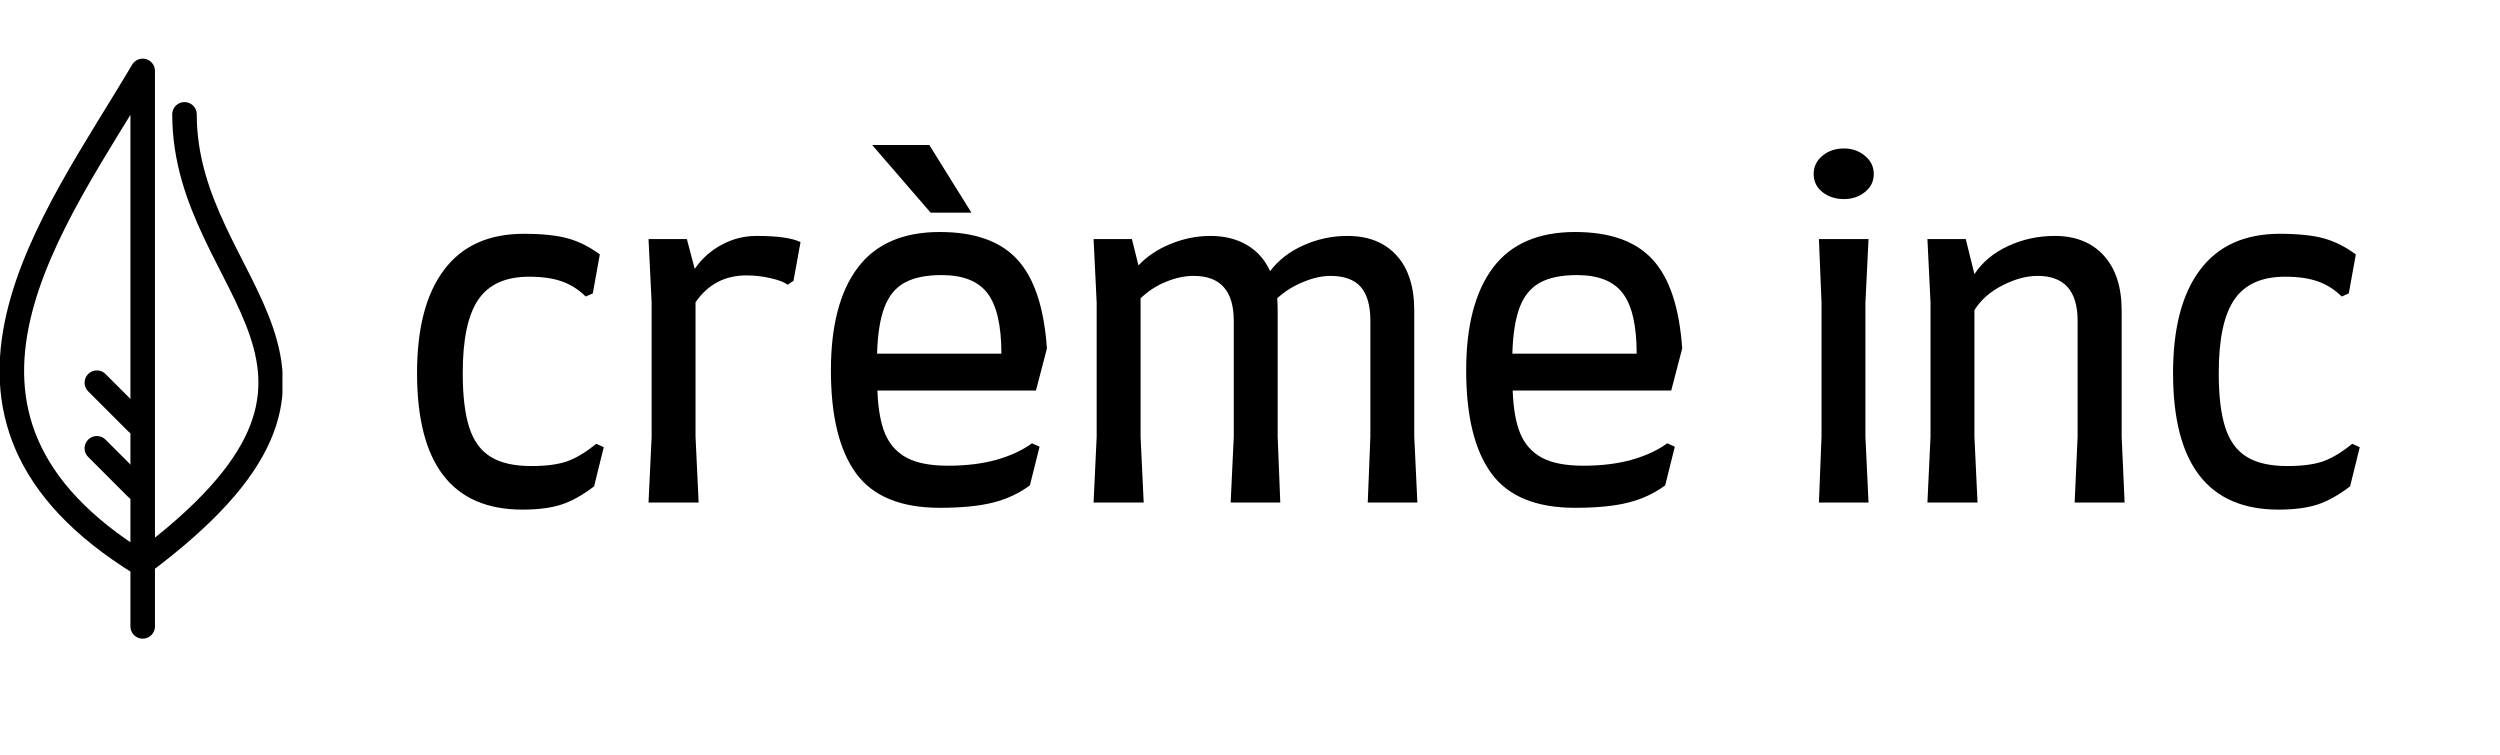
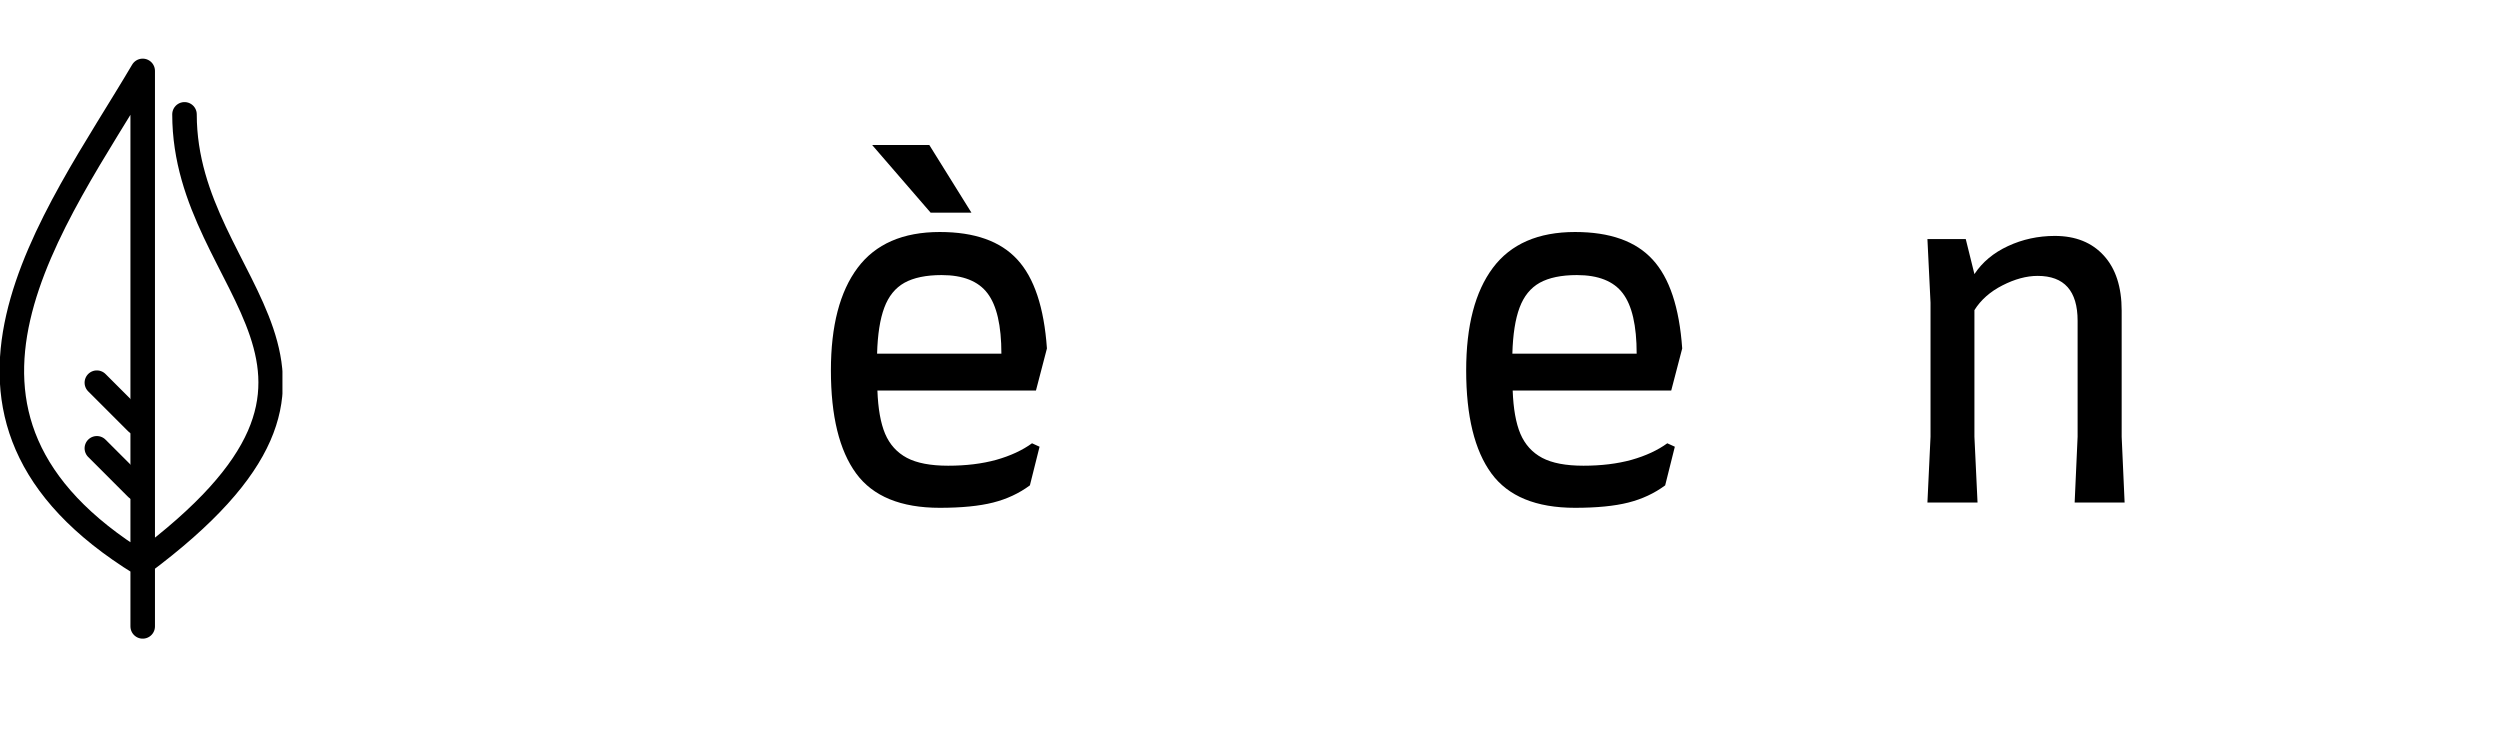
<svg xmlns="http://www.w3.org/2000/svg" version="1.0" preserveAspectRatio="xMidYMid meet" height="96" viewBox="0 0 238.5 72" zoomAndPan="magnify" width="318">
  <defs>
    <g />
    <clipPath id="1ec610f8a6">
      <path clip-rule="nonzero" d="M 0 5.551 L 26.945 5.551 L 26.945 60.934 L 0 60.934 Z M 0 5.551" />
    </clipPath>
    <clipPath id="5d3c57700b">
      <path clip-rule="nonzero" d="M 0 5.551 L 26.945 5.551 L 26.945 60.934 L 0 60.934 Z M 0 5.551" />
    </clipPath>
  </defs>
  <g clip-path="url(#1ec610f8a6)">
    <path stroke-miterlimit="10" stroke-opacity="1" stroke-width="20" stroke="#000000" d="M 0.013 0.007 L 0.013 452.951 C -71.762 331.249 -198.474 172.317 -1.259 51.05 C 213.631 210.916 34.093 272.4 34.093 417.521" stroke-linejoin="round" fill="none" transform="matrix(0.117, 0, 0, -0.117, 13.612, 59.759)" stroke-linecap="round" />
  </g>
  <path stroke-miterlimit="10" stroke-opacity="1" stroke-width="20" stroke="#000000" d="M 0.005 -0.005 L -32.602 32.588" stroke-linejoin="round" fill="none" transform="matrix(0.117, 0, 0, -0.117, 13.054, 40.32)" stroke-linecap="round" />
  <path stroke-miterlimit="10" stroke-opacity="1" stroke-width="20" stroke="#000000" d="M 0.005 0.009 L -32.602 32.603" stroke-linejoin="round" fill="none" transform="matrix(0.117, 0, 0, -0.117, 13.054, 46.583)" stroke-linecap="round" />
  <g clip-path="url(#5d3c57700b)">
    <path stroke-miterlimit="10" stroke-opacity="1" stroke-width="6" stroke="#000000" d="M 564.029 32.13 L 31.239 32.13 L 31.239 809.777 L 564.029 809.777 Z M 564.029 32.13" stroke-linejoin="miter" fill="none" transform="matrix(0.117, 0, 0, -0.117, -21.258, 86.77)" stroke-linecap="butt" />
  </g>
  <g fill-opacity="1" fill="#000000">
    <g transform="translate(37.27, 47.945)">
      <g>
-         <path d="M 12.578 0.672 C 5.867 0.672 2.516 -3.672 2.516 -12.359 C 2.516 -16.641 3.375 -19.922 5.094 -22.203 C 6.812 -24.492 9.348 -25.641 12.703 -25.641 C 14.461 -25.641 15.863 -25.492 16.906 -25.203 C 17.957 -24.91 18.973 -24.398 19.953 -23.672 L 19.281 -19.953 L 18.609 -19.656 C 17.93 -20.32 17.176 -20.801 16.344 -21.094 C 15.508 -21.395 14.461 -21.547 13.203 -21.547 C 10.961 -21.547 9.348 -20.816 8.359 -19.359 C 7.367 -17.91 6.875 -15.578 6.875 -12.359 C 6.875 -10.18 7.082 -8.445 7.5 -7.156 C 7.914 -5.875 8.598 -4.941 9.547 -4.359 C 10.504 -3.773 11.789 -3.484 13.406 -3.484 C 14.832 -3.484 15.977 -3.633 16.844 -3.938 C 17.707 -4.25 18.629 -4.805 19.609 -5.609 L 20.328 -5.281 L 19.406 -1.547 C 18.312 -0.711 17.273 -0.133 16.297 0.188 C 15.316 0.508 14.078 0.672 12.578 0.672 Z M 12.578 0.672" />
-       </g>
+         </g>
    </g>
  </g>
  <g fill-opacity="1" fill="#000000">
    <g transform="translate(58.604, 47.945)">
      <g>
-         <path d="M 13.578 -25.438 C 15.586 -25.438 16.984 -25.238 17.766 -24.844 L 17.094 -21.156 L 16.547 -20.781 C 16.211 -21.031 15.664 -21.238 14.906 -21.406 C 14.156 -21.582 13.391 -21.672 12.609 -21.672 C 10.547 -21.672 8.926 -20.816 7.75 -19.109 L 7.75 -6.281 L 8.047 0 L 3.266 0 L 3.562 -6.281 L 3.562 -19.062 L 3.266 -25.141 L 6.922 -25.141 L 7.672 -22.297 C 8.367 -23.297 9.234 -24.066 10.266 -24.609 C 11.297 -25.16 12.398 -25.438 13.578 -25.438 Z M 13.578 -25.438" />
-       </g>
+         </g>
    </g>
  </g>
  <g fill-opacity="1" fill="#000000">
    <g transform="translate(76.752, 47.945)">
      <g>
        <path d="M 12.906 0.5 C 9.188 0.5 6.523 -0.594 4.922 -2.781 C 3.316 -4.977 2.516 -8.254 2.516 -12.609 C 2.516 -16.859 3.363 -20.117 5.062 -22.391 C 6.77 -24.672 9.383 -25.812 12.906 -25.812 C 16.227 -25.812 18.691 -24.938 20.297 -23.188 C 21.91 -21.445 22.852 -18.617 23.125 -14.703 L 22.078 -10.688 L 6.953 -10.688 C 7.016 -8.957 7.258 -7.582 7.688 -6.562 C 8.125 -5.539 8.816 -4.773 9.766 -4.266 C 10.711 -3.766 12.023 -3.516 13.703 -3.516 C 15.41 -3.516 16.941 -3.703 18.297 -4.078 C 19.648 -4.461 20.785 -4.988 21.703 -5.656 L 22.422 -5.328 L 21.5 -1.641 C 20.469 -0.879 19.297 -0.332 17.984 0 C 16.672 0.332 14.977 0.5 12.906 0.5 Z M 18.781 -14.203 C 18.781 -16.891 18.336 -18.812 17.453 -19.969 C 16.578 -21.125 15.117 -21.703 13.078 -21.703 C 11.598 -21.703 10.414 -21.457 9.531 -20.969 C 8.656 -20.477 8.016 -19.688 7.609 -18.594 C 7.203 -17.508 6.973 -16.047 6.922 -14.203 Z M 15.922 -27.656 L 12.031 -27.656 L 6.453 -34.109 L 11.906 -34.109 Z M 15.922 -27.656" />
      </g>
    </g>
  </g>
  <g fill-opacity="1" fill="#000000">
    <g transform="translate(101.061, 47.945)">
      <g>
-         <path d="M 29.672 -6.281 L 29.672 -17.344 C 29.672 -18.801 29.363 -19.879 28.75 -20.578 C 28.133 -21.273 27.172 -21.625 25.859 -21.625 C 25.047 -21.625 24.172 -21.426 23.234 -21.031 C 22.297 -20.645 21.477 -20.129 20.781 -19.484 C 20.812 -19.234 20.828 -18.844 20.828 -18.312 L 20.828 -6.281 L 21.078 0 L 16.344 0 L 16.641 -6.281 L 16.641 -17.344 C 16.641 -18.77 16.32 -19.836 15.688 -20.547 C 15.062 -21.266 14.094 -21.625 12.781 -21.625 C 11.969 -21.625 11.098 -21.438 10.172 -21.062 C 9.254 -20.688 8.445 -20.16 7.75 -19.484 L 7.75 -6.281 L 8.047 0 L 3.266 0 L 3.562 -6.281 L 3.562 -19.062 L 3.266 -25.141 L 6.922 -25.141 L 7.547 -22.625 C 8.359 -23.488 9.379 -24.172 10.609 -24.672 C 11.836 -25.18 13.109 -25.438 14.422 -25.438 C 15.754 -25.438 16.91 -25.148 17.891 -24.578 C 18.867 -24.004 19.609 -23.172 20.109 -22.078 C 20.891 -23.117 21.941 -23.938 23.266 -24.531 C 24.598 -25.133 26.004 -25.438 27.484 -25.438 C 29.473 -25.438 31.031 -24.82 32.156 -23.594 C 33.289 -22.363 33.859 -20.602 33.859 -18.312 L 33.859 -6.281 L 34.156 0 L 29.422 0 Z M 29.672 -6.281" />
-       </g>
+         </g>
    </g>
  </g>
  <g fill-opacity="1" fill="#000000">
    <g transform="translate(137.357, 47.945)">
      <g>
        <path d="M 12.906 0.5 C 9.188 0.5 6.523 -0.594 4.922 -2.781 C 3.316 -4.977 2.516 -8.254 2.516 -12.609 C 2.516 -16.859 3.363 -20.117 5.062 -22.391 C 6.77 -24.672 9.383 -25.812 12.906 -25.812 C 16.227 -25.812 18.691 -24.938 20.297 -23.188 C 21.91 -21.445 22.852 -18.617 23.125 -14.703 L 22.078 -10.688 L 6.953 -10.688 C 7.016 -8.957 7.258 -7.582 7.688 -6.562 C 8.125 -5.539 8.816 -4.773 9.766 -4.266 C 10.711 -3.766 12.023 -3.516 13.703 -3.516 C 15.41 -3.516 16.941 -3.703 18.297 -4.078 C 19.648 -4.461 20.785 -4.988 21.703 -5.656 L 22.422 -5.328 L 21.5 -1.641 C 20.469 -0.879 19.297 -0.332 17.984 0 C 16.672 0.332 14.977 0.5 12.906 0.5 Z M 18.781 -14.203 C 18.781 -16.891 18.336 -18.812 17.453 -19.969 C 16.578 -21.125 15.117 -21.703 13.078 -21.703 C 11.598 -21.703 10.414 -21.457 9.531 -20.969 C 8.656 -20.477 8.016 -19.688 7.609 -18.594 C 7.203 -17.508 6.973 -16.047 6.922 -14.203 Z M 18.781 -14.203" />
      </g>
    </g>
  </g>
  <g fill-opacity="1" fill="#000000">
    <g transform="translate(161.666, 47.945)">
      <g />
    </g>
  </g>
  <g fill-opacity="1" fill="#000000">
    <g transform="translate(170.258, 47.945)">
      <g>
-         <path d="M 5.656 -28.953 C 4.844 -28.953 4.156 -29.176 3.594 -29.625 C 3.039 -30.07 2.766 -30.645 2.766 -31.344 C 2.766 -32.039 3.039 -32.617 3.594 -33.078 C 4.156 -33.547 4.844 -33.781 5.656 -33.781 C 6.438 -33.781 7.102 -33.547 7.656 -33.078 C 8.219 -32.617 8.5 -32.039 8.5 -31.344 C 8.5 -30.645 8.219 -30.07 7.656 -29.625 C 7.102 -29.176 6.438 -28.953 5.656 -28.953 Z M 3.516 -6.281 L 3.516 -19.062 L 3.266 -25.141 L 8 -25.141 L 7.703 -19.062 L 7.703 -6.281 L 8 0 L 3.266 0 Z M 3.516 -6.281" />
-       </g>
+         </g>
    </g>
  </g>
  <g fill-opacity="1" fill="#000000">
    <g transform="translate(180.61, 47.945)">
      <g>
        <path d="M 17.594 -6.281 L 17.594 -17.344 C 17.594 -20.195 16.32 -21.625 13.781 -21.625 C 12.719 -21.625 11.598 -21.32 10.422 -20.719 C 9.254 -20.125 8.363 -19.336 7.75 -18.359 L 7.75 -6.281 L 8.047 0 L 3.266 0 L 3.562 -6.281 L 3.562 -19.062 L 3.266 -25.141 L 6.922 -25.141 L 7.75 -21.797 C 8.508 -22.941 9.578 -23.832 10.953 -24.469 C 12.336 -25.113 13.828 -25.438 15.422 -25.438 C 17.398 -25.438 18.957 -24.812 20.094 -23.562 C 21.227 -22.32 21.797 -20.57 21.797 -18.312 L 21.797 -6.281 L 22.078 0 L 17.312 0 Z M 17.594 -6.281" />
      </g>
    </g>
  </g>
  <g fill-opacity="1" fill="#000000">
    <g transform="translate(204.793, 47.945)">
      <g>
-         <path d="M 12.578 0.672 C 5.867 0.672 2.516 -3.672 2.516 -12.359 C 2.516 -16.641 3.375 -19.922 5.094 -22.203 C 6.812 -24.492 9.348 -25.641 12.703 -25.641 C 14.461 -25.641 15.863 -25.492 16.906 -25.203 C 17.957 -24.91 18.973 -24.398 19.953 -23.672 L 19.281 -19.953 L 18.609 -19.656 C 17.93 -20.32 17.176 -20.801 16.344 -21.094 C 15.508 -21.395 14.461 -21.547 13.203 -21.547 C 10.961 -21.547 9.348 -20.816 8.359 -19.359 C 7.367 -17.91 6.875 -15.578 6.875 -12.359 C 6.875 -10.18 7.082 -8.445 7.5 -7.156 C 7.914 -5.875 8.598 -4.941 9.547 -4.359 C 10.504 -3.773 11.789 -3.484 13.406 -3.484 C 14.832 -3.484 15.977 -3.633 16.844 -3.938 C 17.707 -4.25 18.629 -4.805 19.609 -5.609 L 20.328 -5.281 L 19.406 -1.547 C 18.312 -0.711 17.273 -0.133 16.297 0.188 C 15.316 0.508 14.078 0.672 12.578 0.672 Z M 12.578 0.672" />
-       </g>
+         </g>
    </g>
  </g>
</svg>